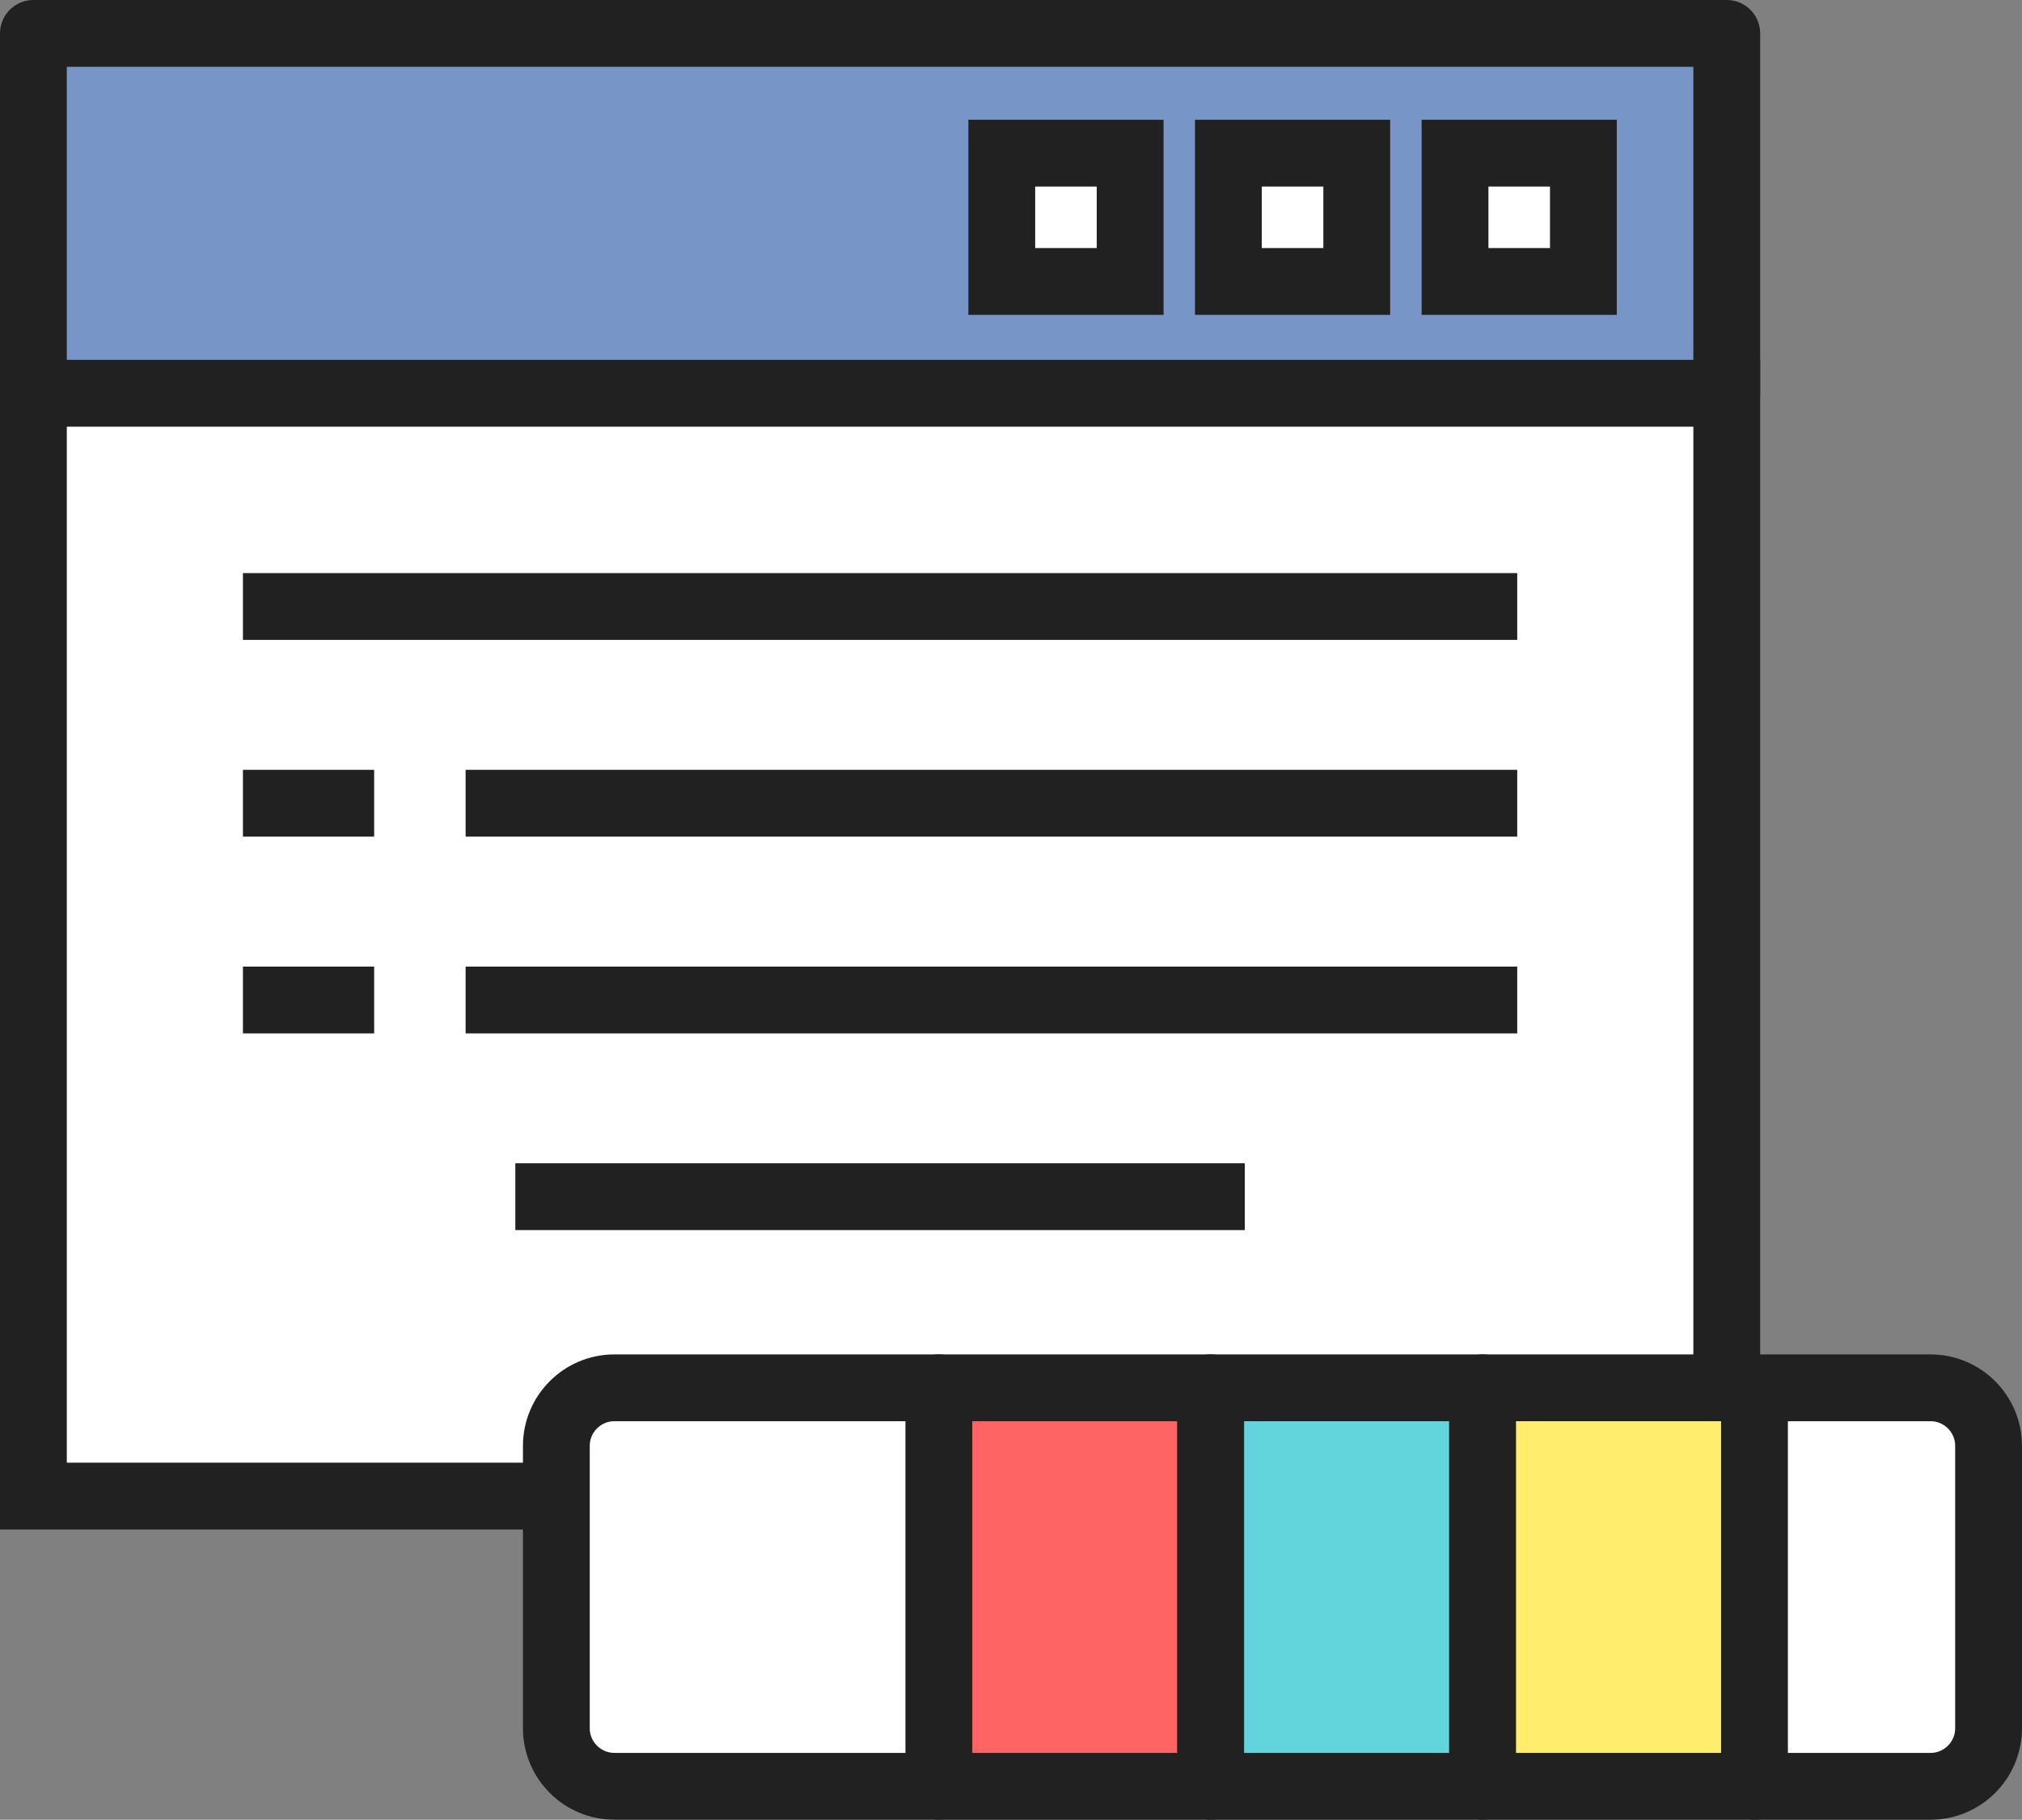
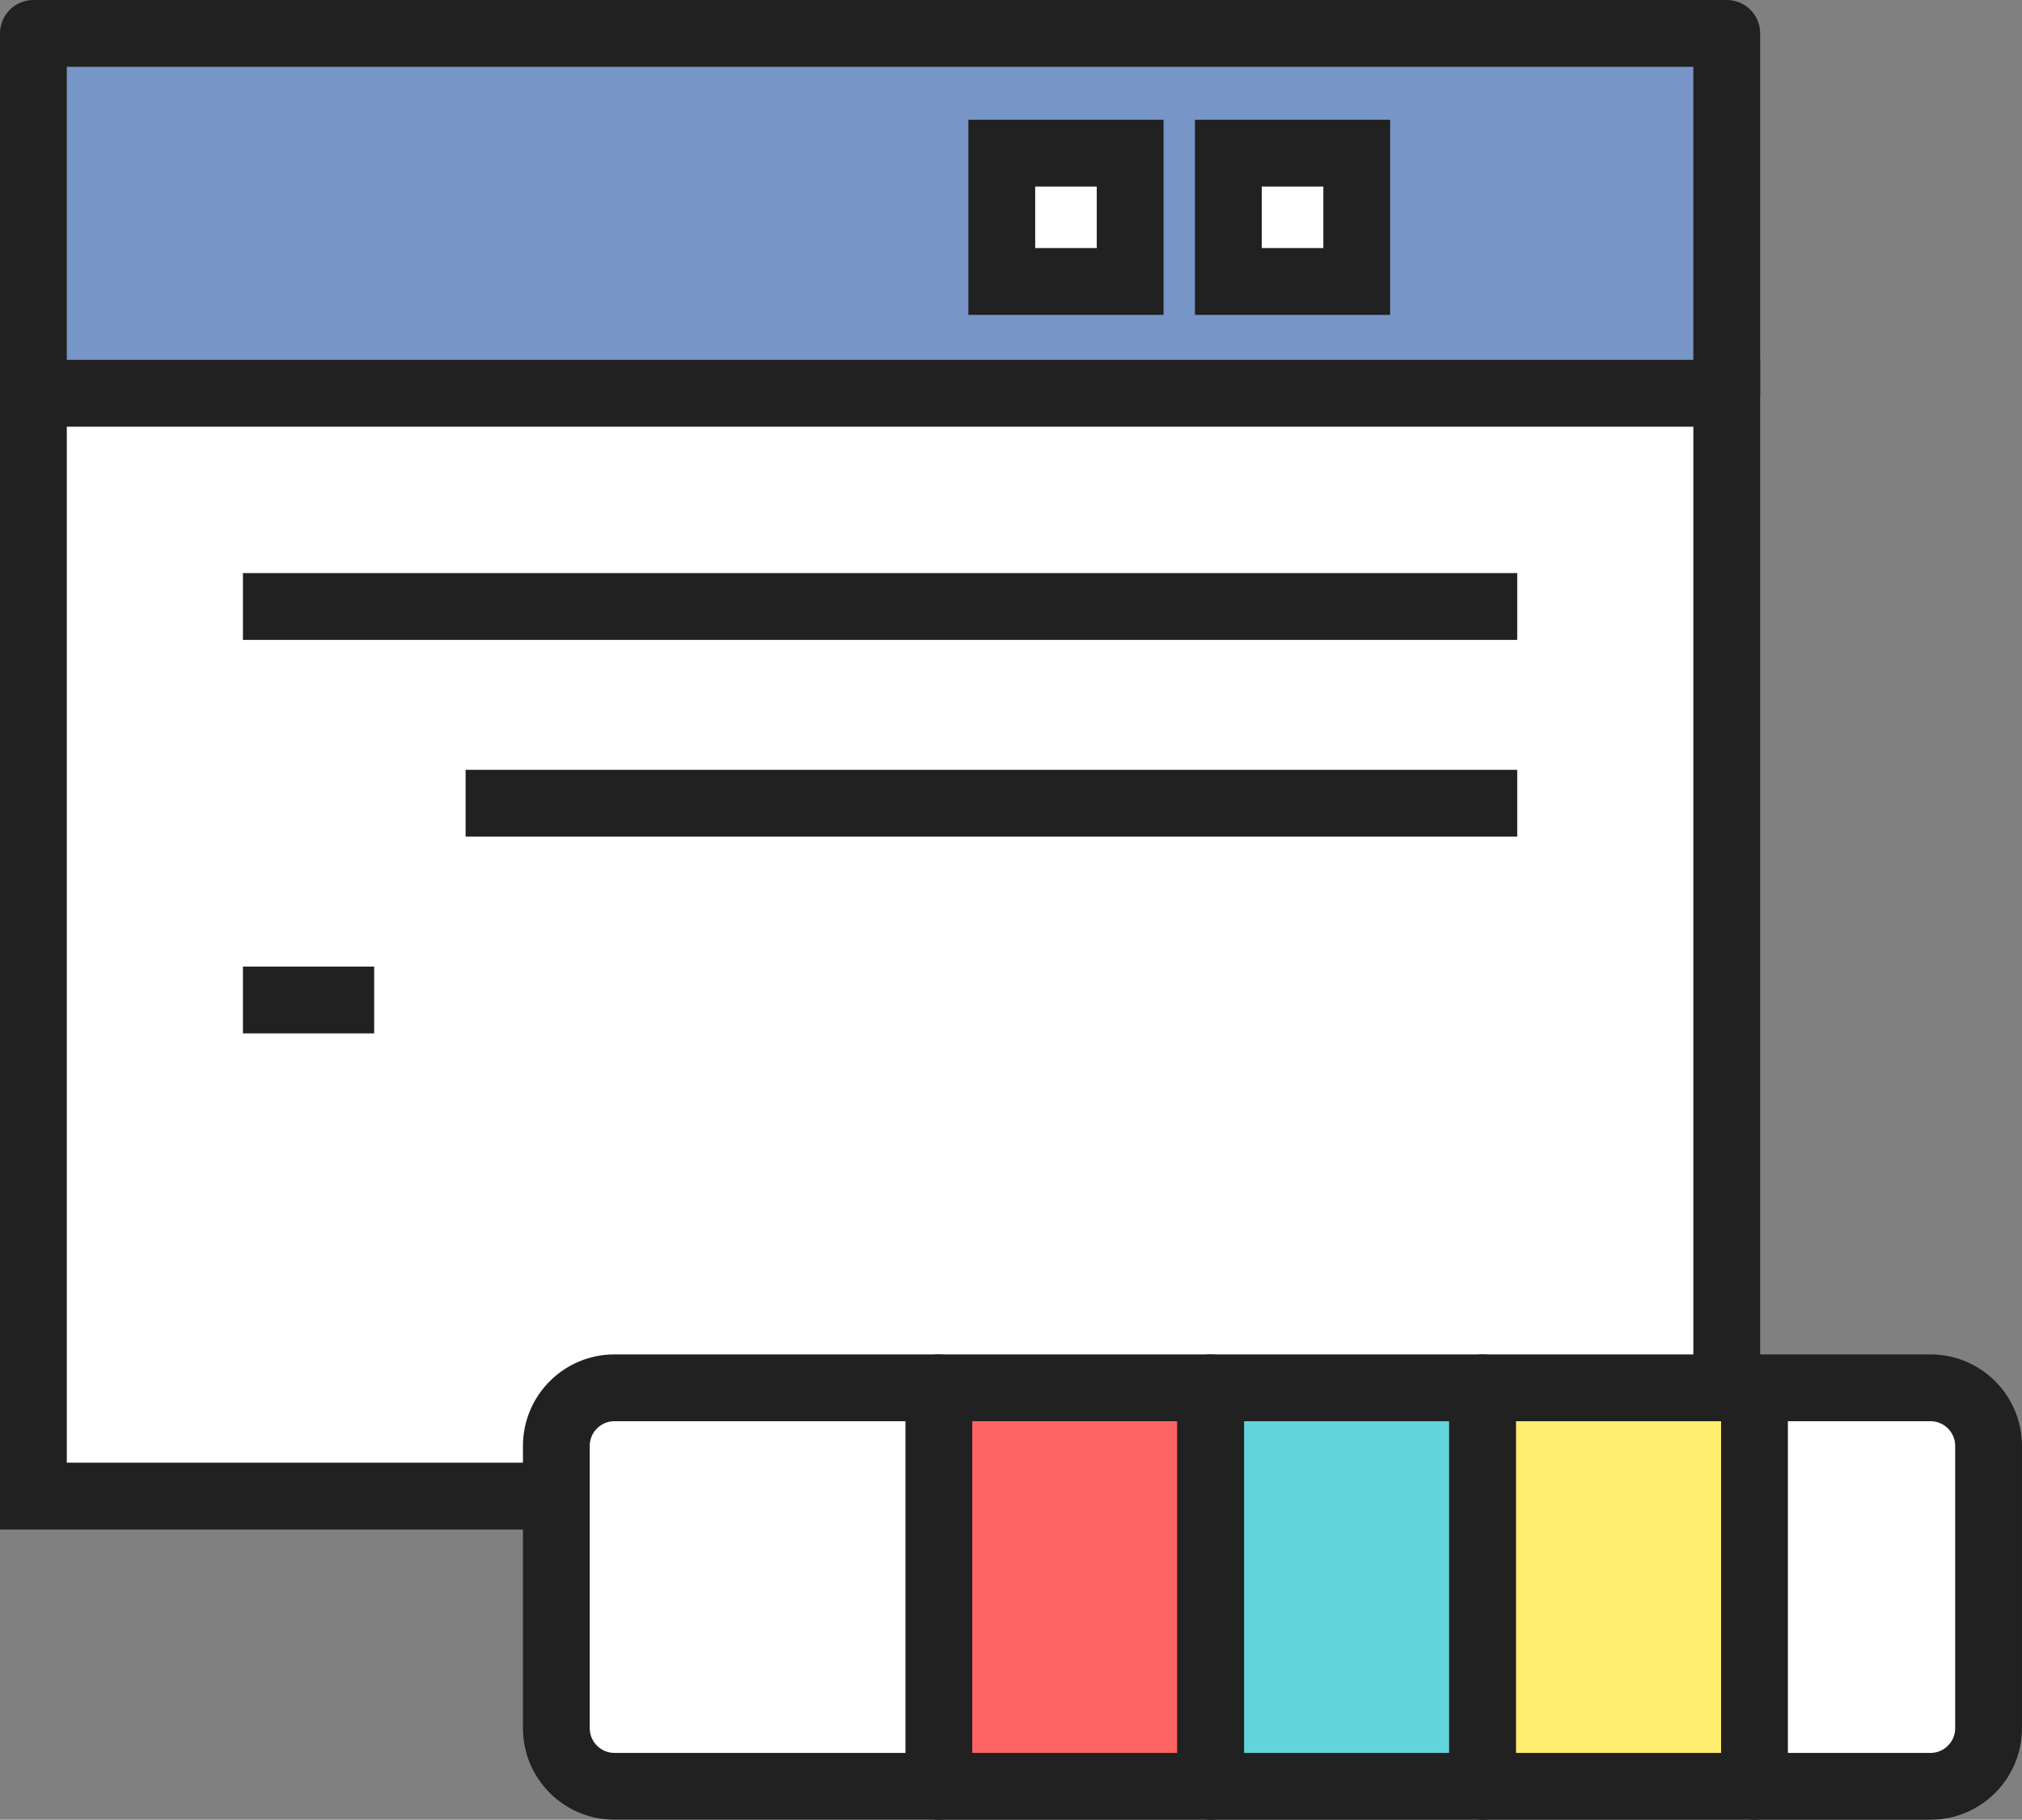
<svg xmlns="http://www.w3.org/2000/svg" version="1.1" id="Layer_8" x="0px" y="0px" width="90.806px" height="81.713px" viewBox="0 0 90.806 81.713" enable-background="new 0 0 90.806 81.713" xml:space="preserve">
  <rect x="0" y="0" width="90.806" height="81.713" fill="#808080" stroke="none" />
  <g>
    <g>
      <rect x="1.5" y="1.5" fill="#7795C6" stroke="#212121" stroke-width="3" stroke-linecap="round" stroke-linejoin="round" width="76.047" height="16.16" />
      <rect x="1.5" y="17.66" fill="#FFFFFF" stroke="#212121" stroke-width="3" width="76.047" height="49.52" />
    </g>
    <rect x="44.989" y="6.877" fill="#FFFFFF" stroke="#212121" stroke-width="3" width="5.765" height="5.762" />
    <rect x="55.166" y="6.877" fill="#FFFFFF" stroke="#212121" stroke-width="3" width="5.764" height="5.762" />
-     <rect x="65.344" y="6.877" fill="#FFFFFF" stroke="#212121" stroke-width="3" width="5.764" height="5.762" />
    <line fill="#FFFFFF" stroke="#212121" stroke-width="3" x1="10.91" y1="27.234" x2="68.137" y2="27.234" />
    <line fill="#FFFFFF" stroke="#212121" stroke-width="3" x1="20.91" y1="36.068" x2="68.137" y2="36.068" />
-     <line fill="#FFFFFF" stroke="#212121" stroke-width="3" x1="20.91" y1="44.904" x2="68.137" y2="44.904" />
-     <line fill="#FFFFFF" stroke="#212121" stroke-width="3" x1="10.91" y1="36.068" x2="16.803" y2="36.068" />
    <line fill="#FFFFFF" stroke="#212121" stroke-width="3" x1="10.91" y1="44.904" x2="16.803" y2="44.904" />
-     <line fill="#FFFFFF" stroke="#212121" stroke-width="3" x1="23.143" y1="53.736" x2="55.903" y2="53.736" />
  </g>
  <g>
    <rect x="42.162" y="62.318" fill="#FF6464" stroke="#212121" stroke-width="3" stroke-linecap="round" stroke-linejoin="round" width="12.209" height="17.895" />
    <rect x="54.371" y="62.318" fill="#61D5DB" stroke="#212121" stroke-width="3" stroke-linecap="round" stroke-linejoin="round" width="12.212" height="17.895" />
    <path fill="#FFFFFF" stroke="#212121" stroke-width="3" stroke-linecap="round" stroke-linejoin="round" d="M27.595,62.318   c-1.442,0-2.61,1.169-2.61,2.611v12.672c0,1.443,1.168,2.611,2.61,2.611h14.567V62.318H27.595z" />
    <rect x="66.583" y="62.318" fill="#FFED6E" stroke="#212121" stroke-width="3" stroke-linecap="round" stroke-linejoin="round" width="12.21" height="17.895" />
    <path fill="#FFFFFF" stroke="#212121" stroke-width="3" stroke-linecap="round" stroke-linejoin="round" d="M86.695,62.318h-7.902   v17.895h7.902c1.441,0,2.61-1.168,2.61-2.611V64.93C89.306,63.487,88.137,62.318,86.695,62.318z" />
  </g>
</svg>